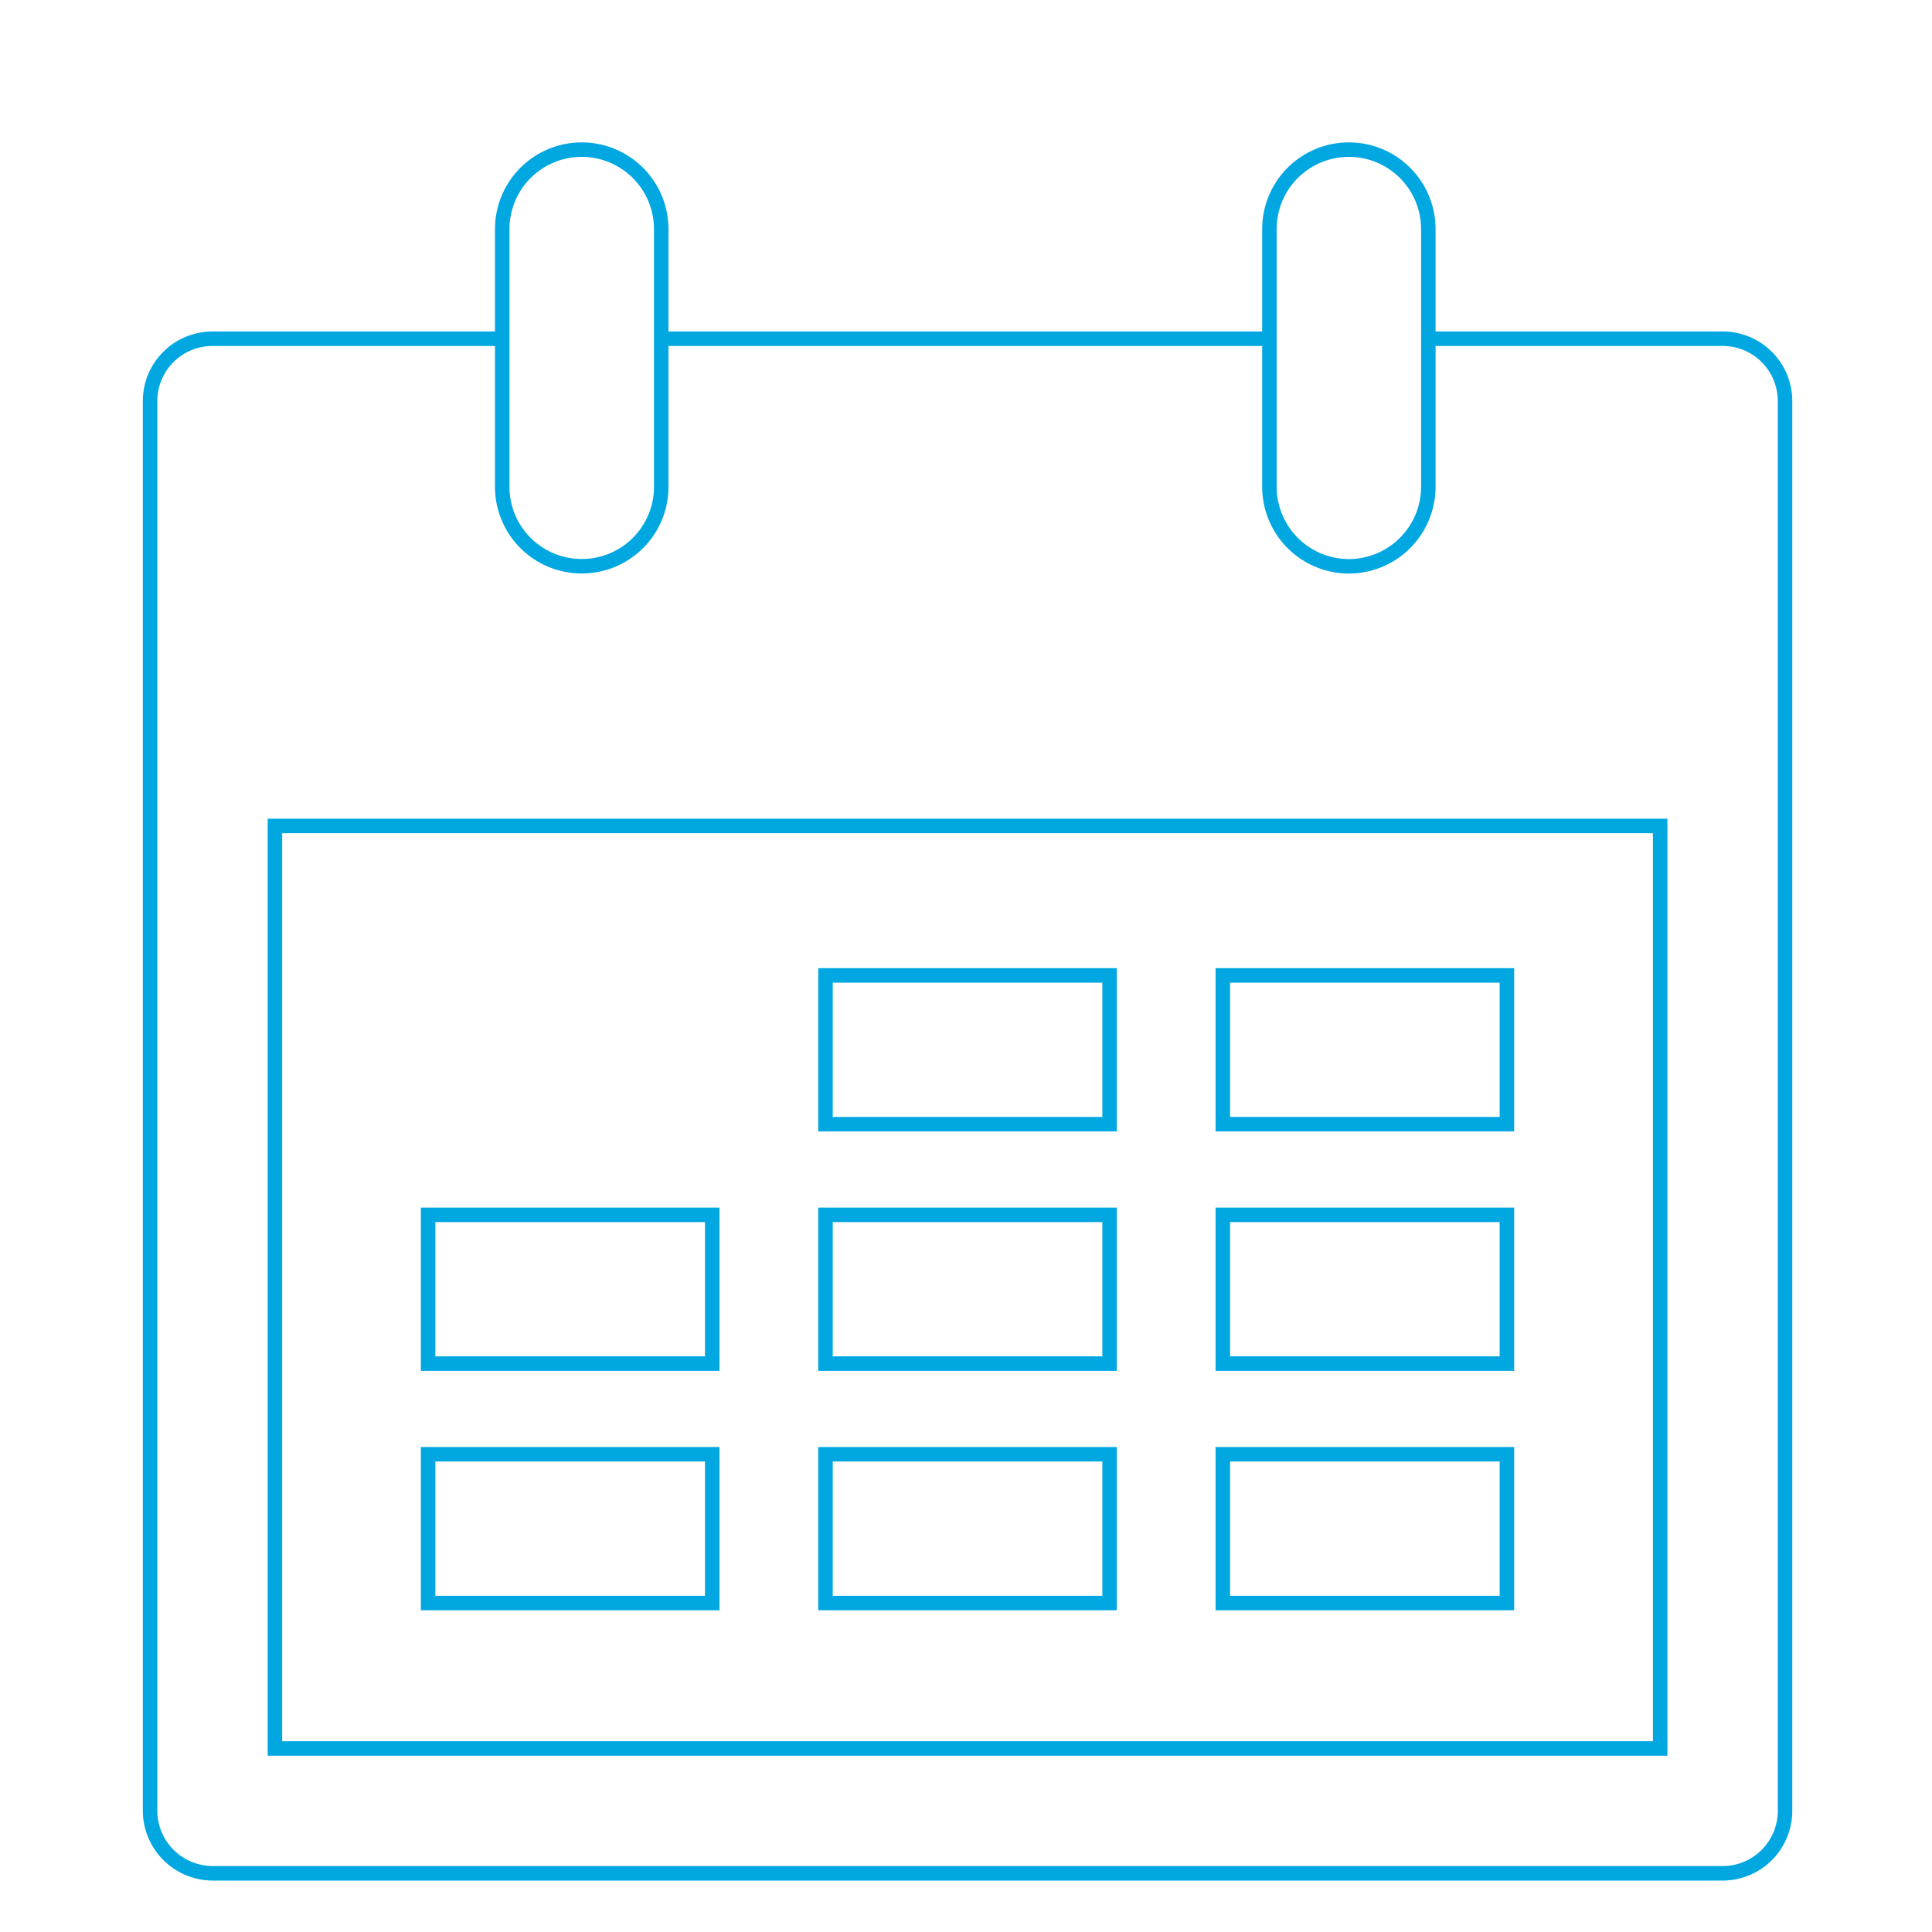
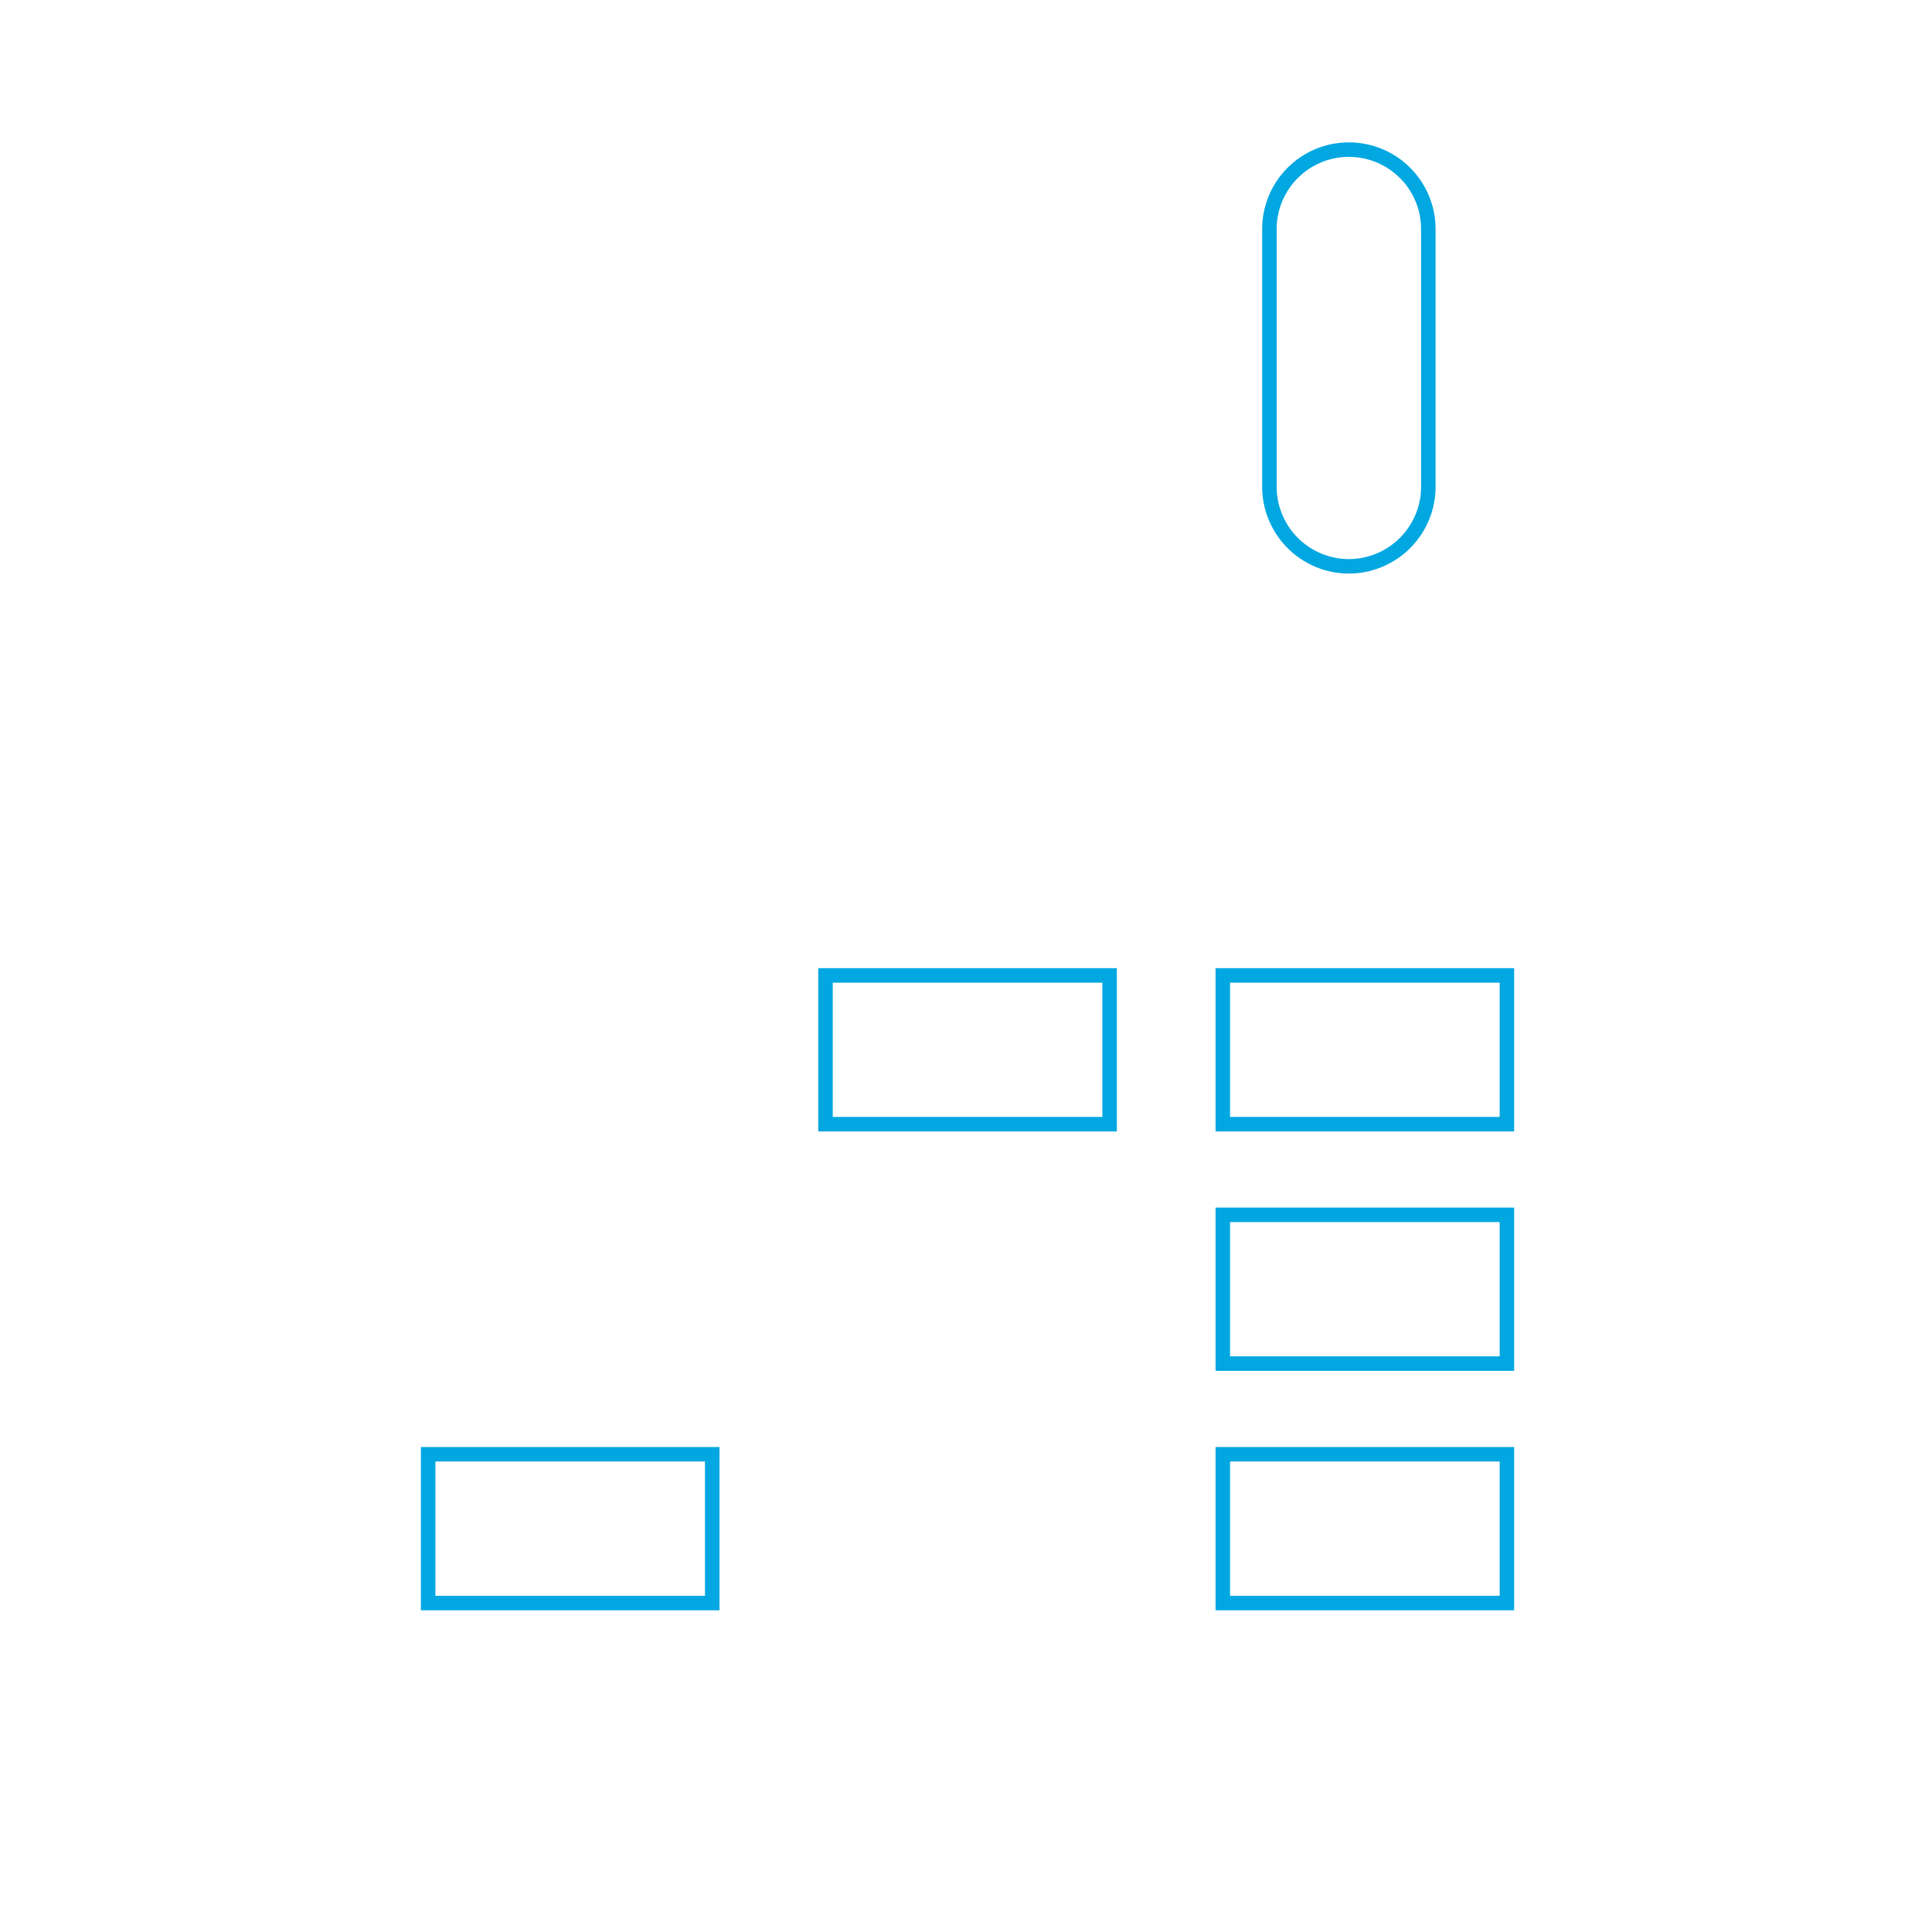
<svg xmlns="http://www.w3.org/2000/svg" id="Layer_1" data-name="Layer 1" viewBox="0 0 400 400">
  <defs>
    <style>.cls-1{fill:none;stroke:#00a7e1;stroke-miterlimit:10;stroke-width:3px;}</style>
  </defs>
-   <path class="cls-1" d="M120.44,117.23a16.43,16.43,0,0,0,16.46-16.44V47.44a16.46,16.46,0,0,0-32.92,0v53.35A16.45,16.45,0,0,0,120.44,117.23Z" />
  <path class="cls-1" d="M279.28,117.25a16.48,16.48,0,0,0,16.44-16.47V47.43a16.45,16.45,0,0,0-32.9,0v53.35A16.48,16.48,0,0,0,279.28,117.25Z" />
-   <path class="cls-1" d="M263,70.13H137m-33.29,0H44A12.92,12.92,0,0,0,31.07,83.07V374.91A13,13,0,0,0,44,387.85H356.64a12.92,12.92,0,0,0,12.93-12.94V83.07a12.89,12.89,0,0,0-12.93-12.94H296M343.72,362H56.92v-191h286.8Z" />
  <rect class="cls-1" x="170.91" y="201.95" width="58.82" height="30.8" />
  <rect class="cls-1" x="253.17" y="201.95" width="58.82" height="30.8" />
-   <rect class="cls-1" x="88.64" y="251.52" width="58.82" height="30.8" />
-   <rect class="cls-1" x="170.91" y="251.52" width="58.82" height="30.8" />
  <rect class="cls-1" x="253.17" y="251.52" width="58.82" height="30.8" />
  <rect class="cls-1" x="88.64" y="301.09" width="58.82" height="30.8" />
-   <rect class="cls-1" x="170.91" y="301.09" width="58.82" height="30.8" />
  <rect class="cls-1" x="253.17" y="301.09" width="58.82" height="30.8" />
</svg>